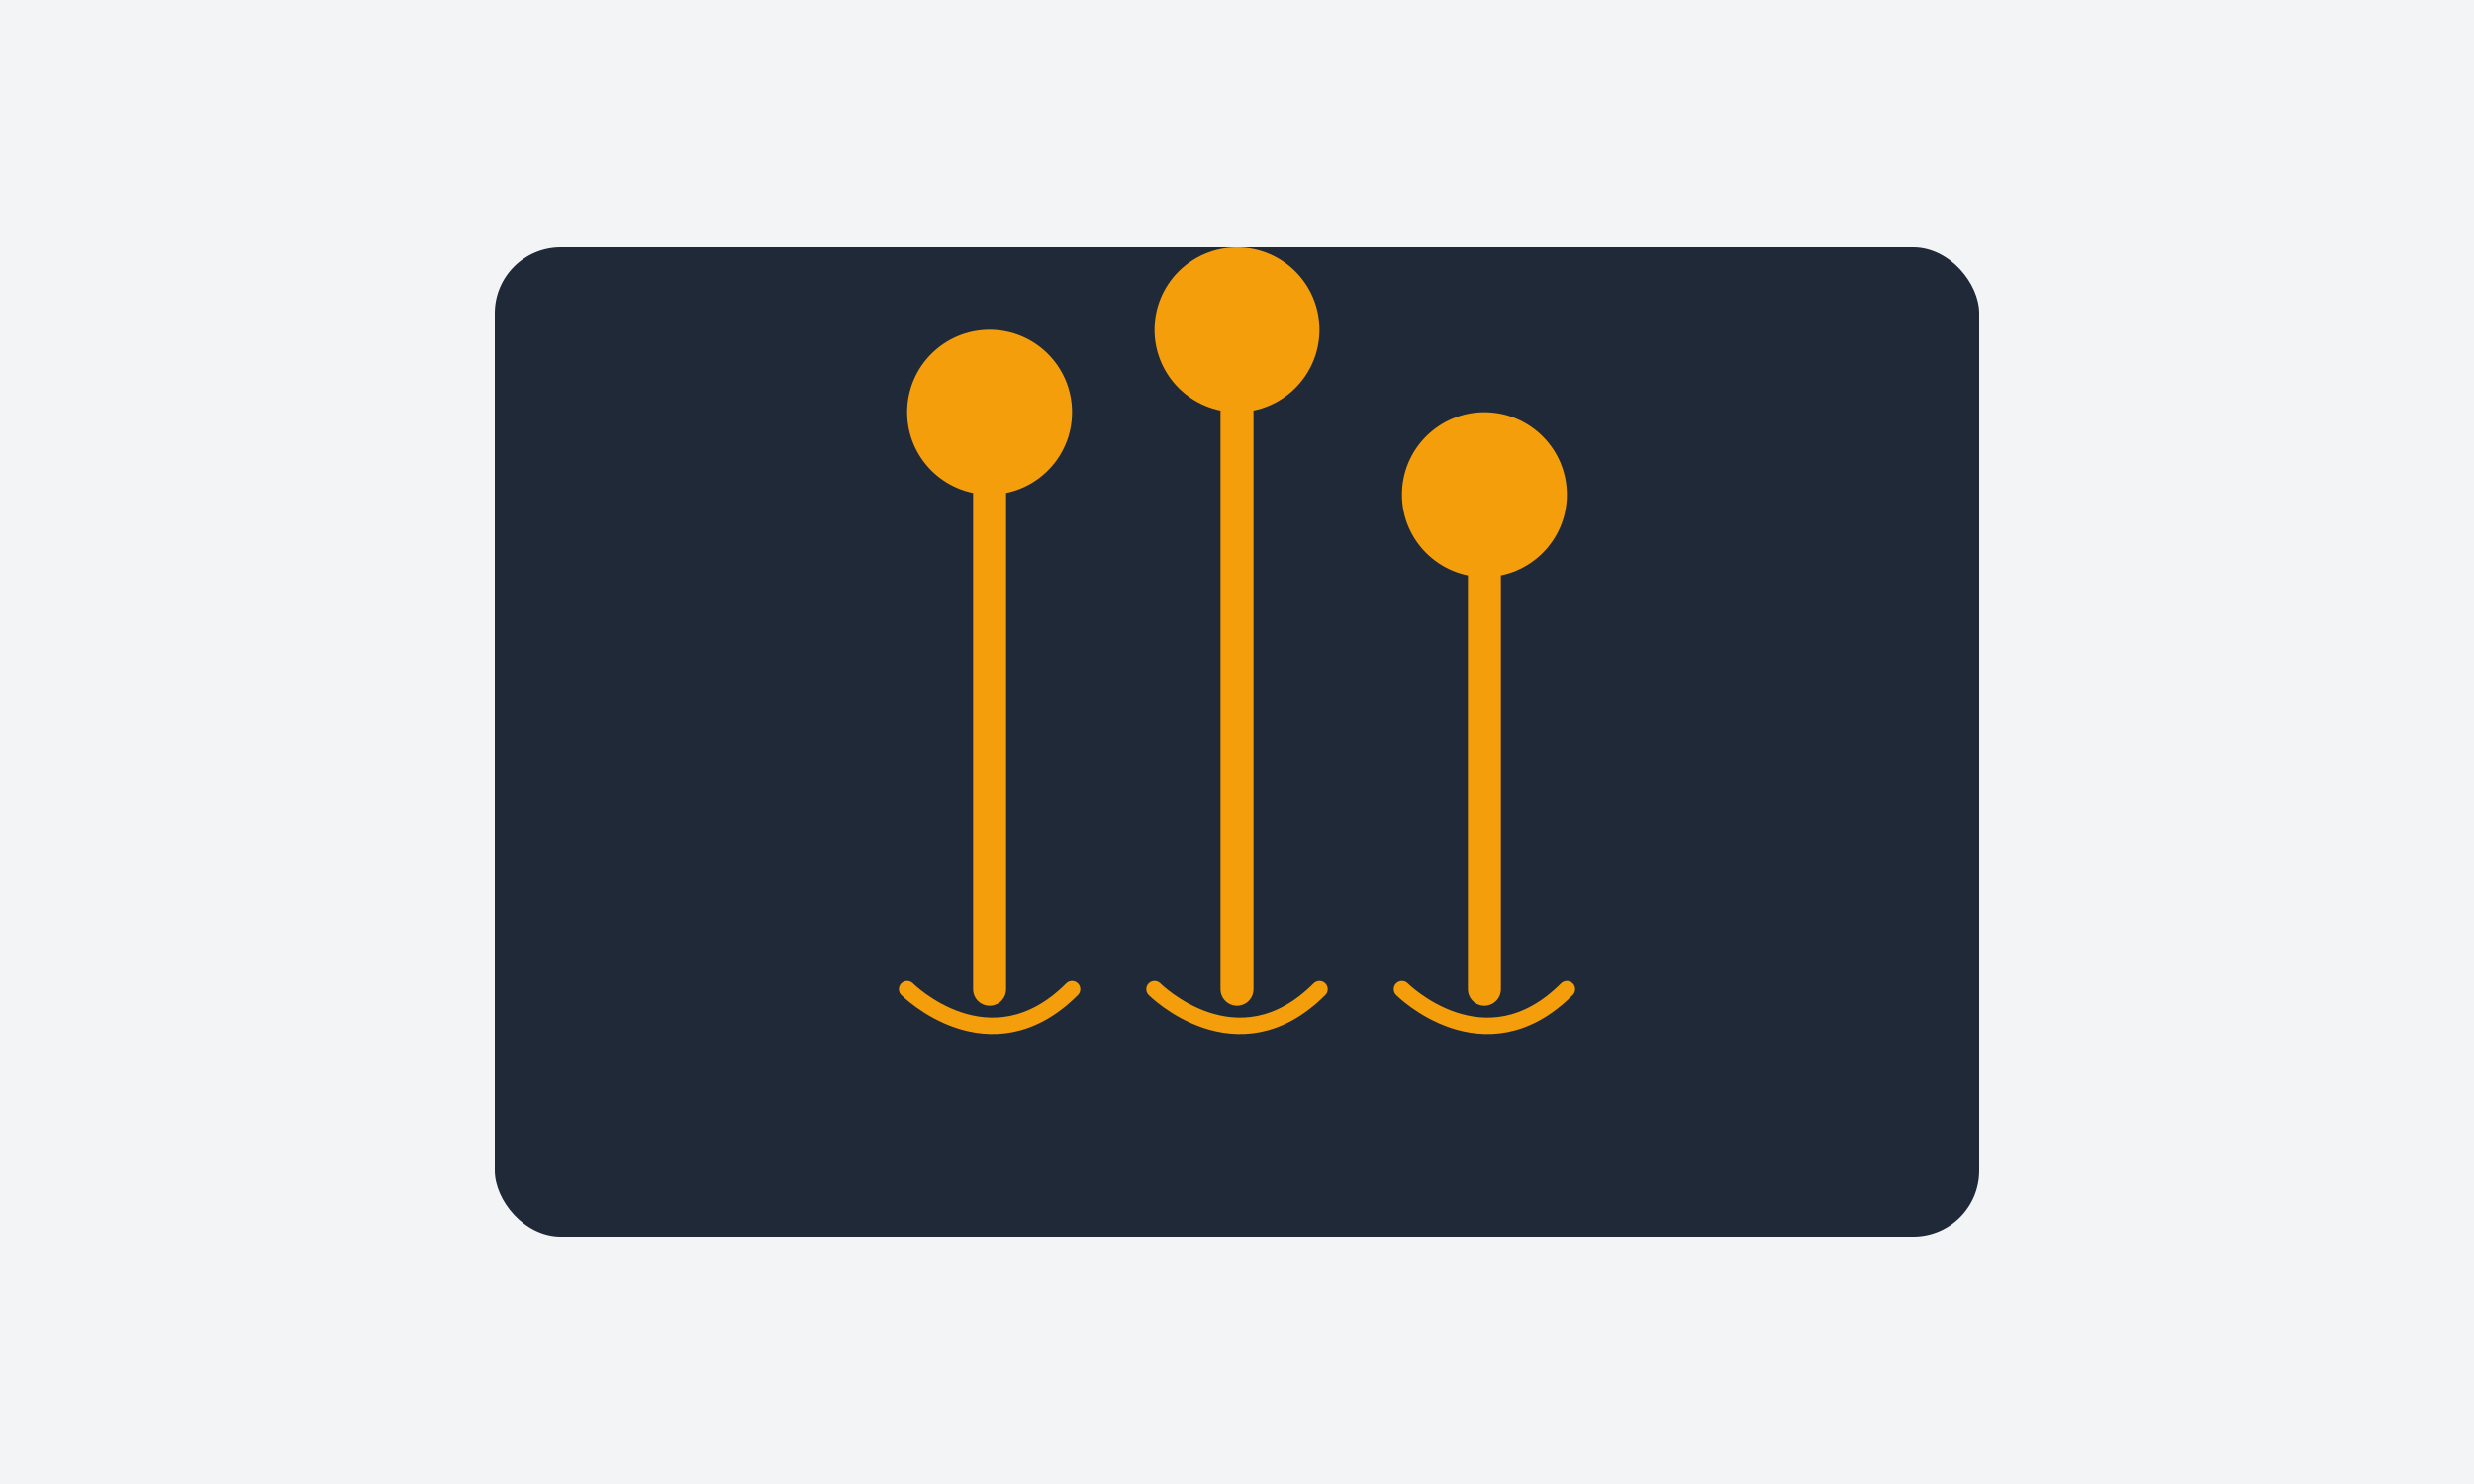
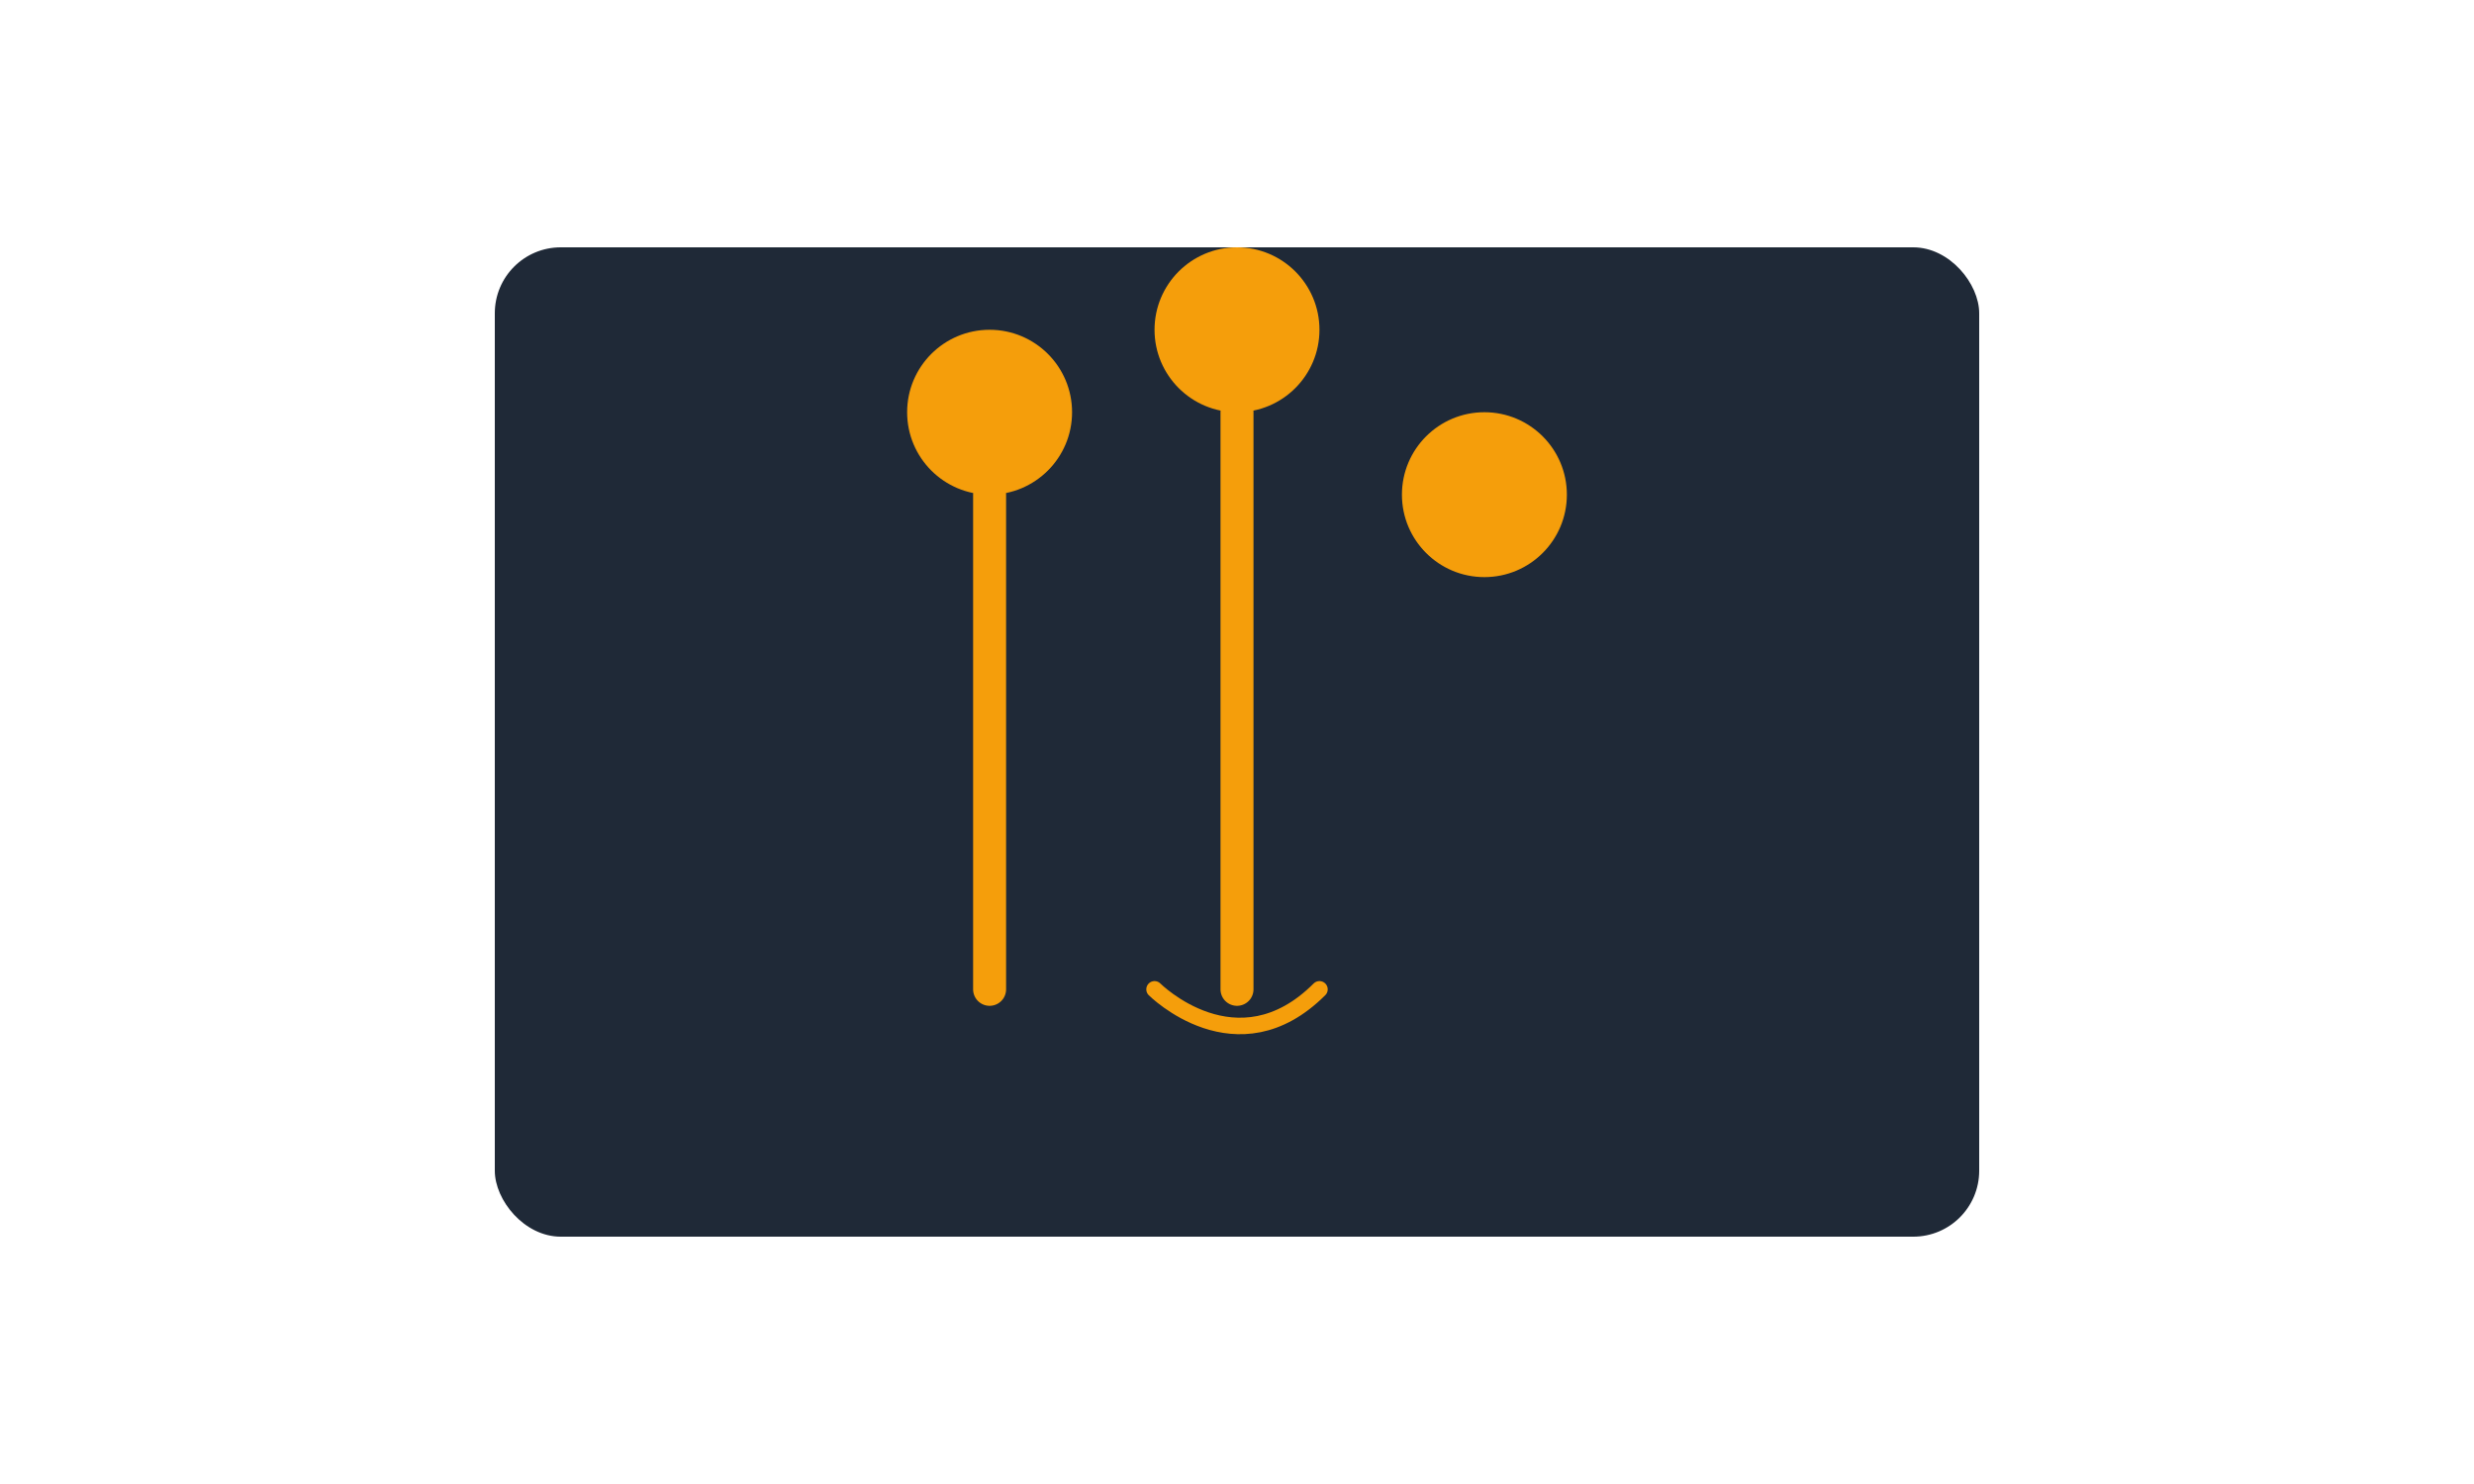
<svg xmlns="http://www.w3.org/2000/svg" width="600" height="360" viewBox="0 0 600 360" fill="none">
-   <rect width="600" height="360" fill="#F3F4F6" />
  <rect x="120" y="60" width="360" height="240" rx="16" fill="#1F2937" />
  <path d="M240 120L240 240" stroke="#F59E0B" stroke-width="8" stroke-linecap="round" />
  <path d="M300 100L300 240" stroke="#F59E0B" stroke-width="8" stroke-linecap="round" />
-   <path d="M360 140L360 240" stroke="#F59E0B" stroke-width="8" stroke-linecap="round" />
  <circle cx="240" cy="100" r="20" fill="#F59E0B" />
  <circle cx="300" cy="80" r="20" fill="#F59E0B" />
  <circle cx="360" cy="120" r="20" fill="#F59E0B" />
-   <path d="M220 240C220 240 240 260 260 240" stroke="#F59E0B" stroke-width="4" stroke-linecap="round" />
  <path d="M280 240C280 240 300 260 320 240" stroke="#F59E0B" stroke-width="4" stroke-linecap="round" />
-   <path d="M340 240C340 240 360 260 380 240" stroke="#F59E0B" stroke-width="4" stroke-linecap="round" />
</svg>